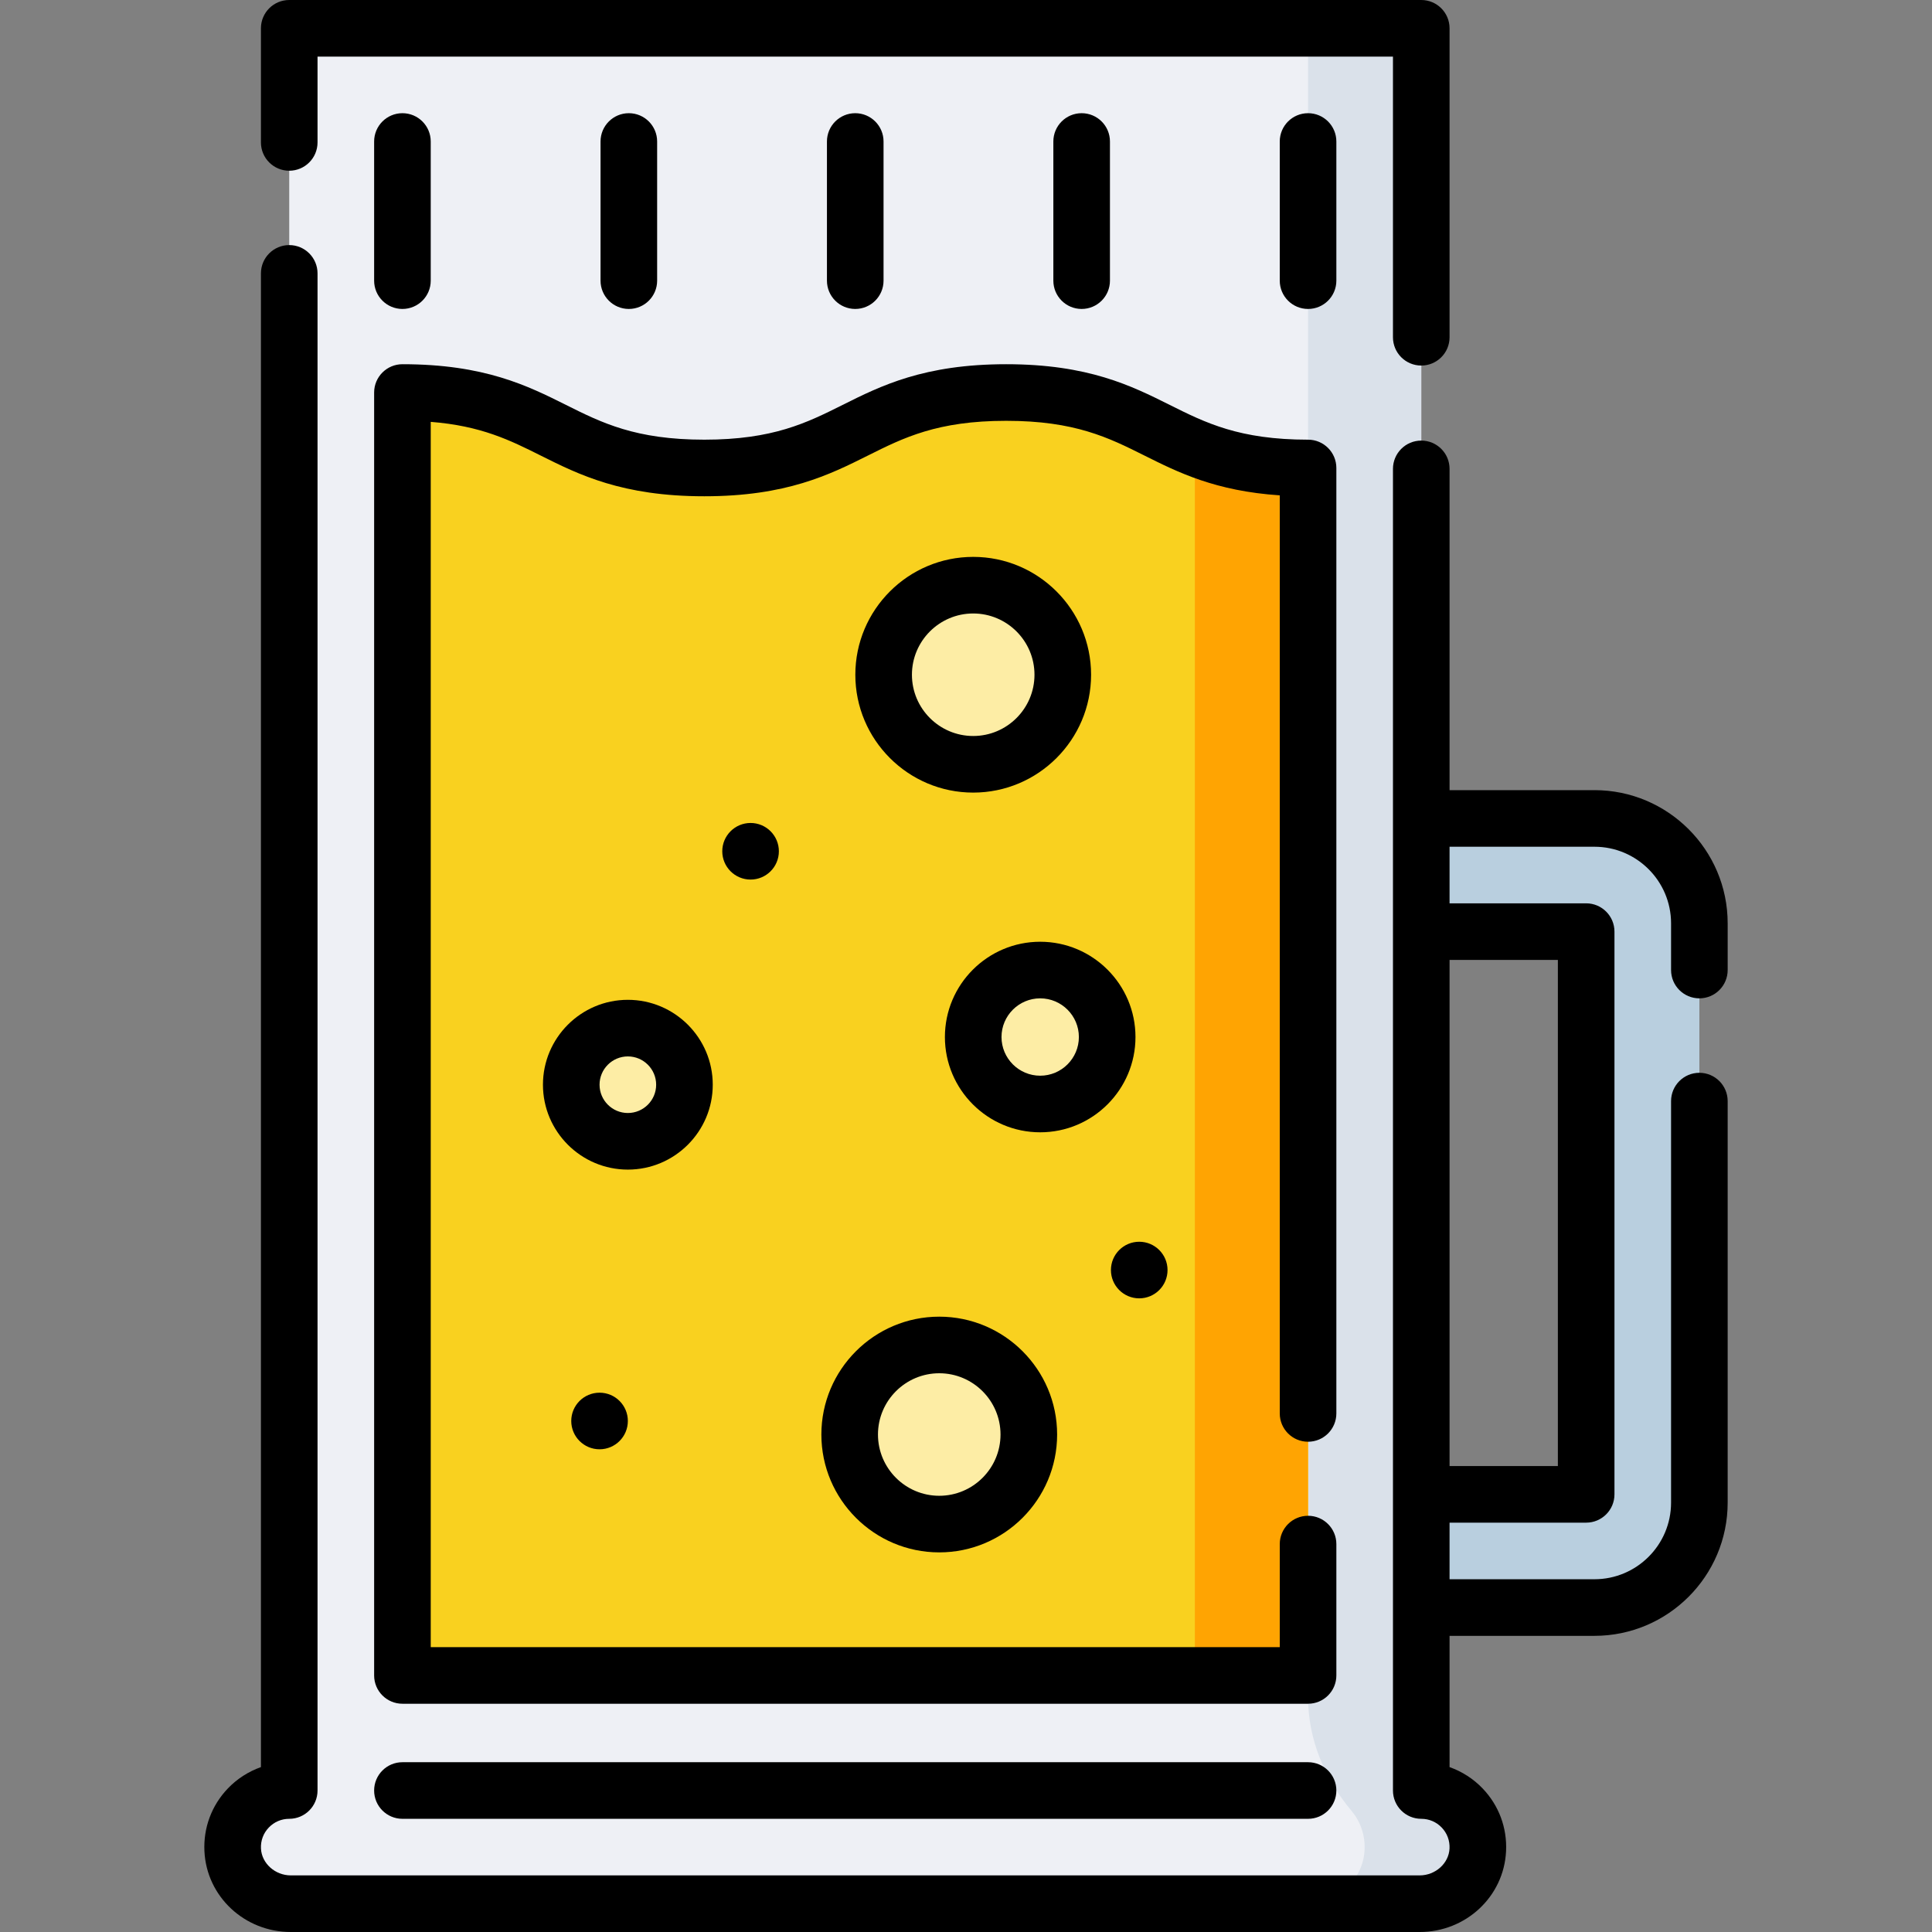
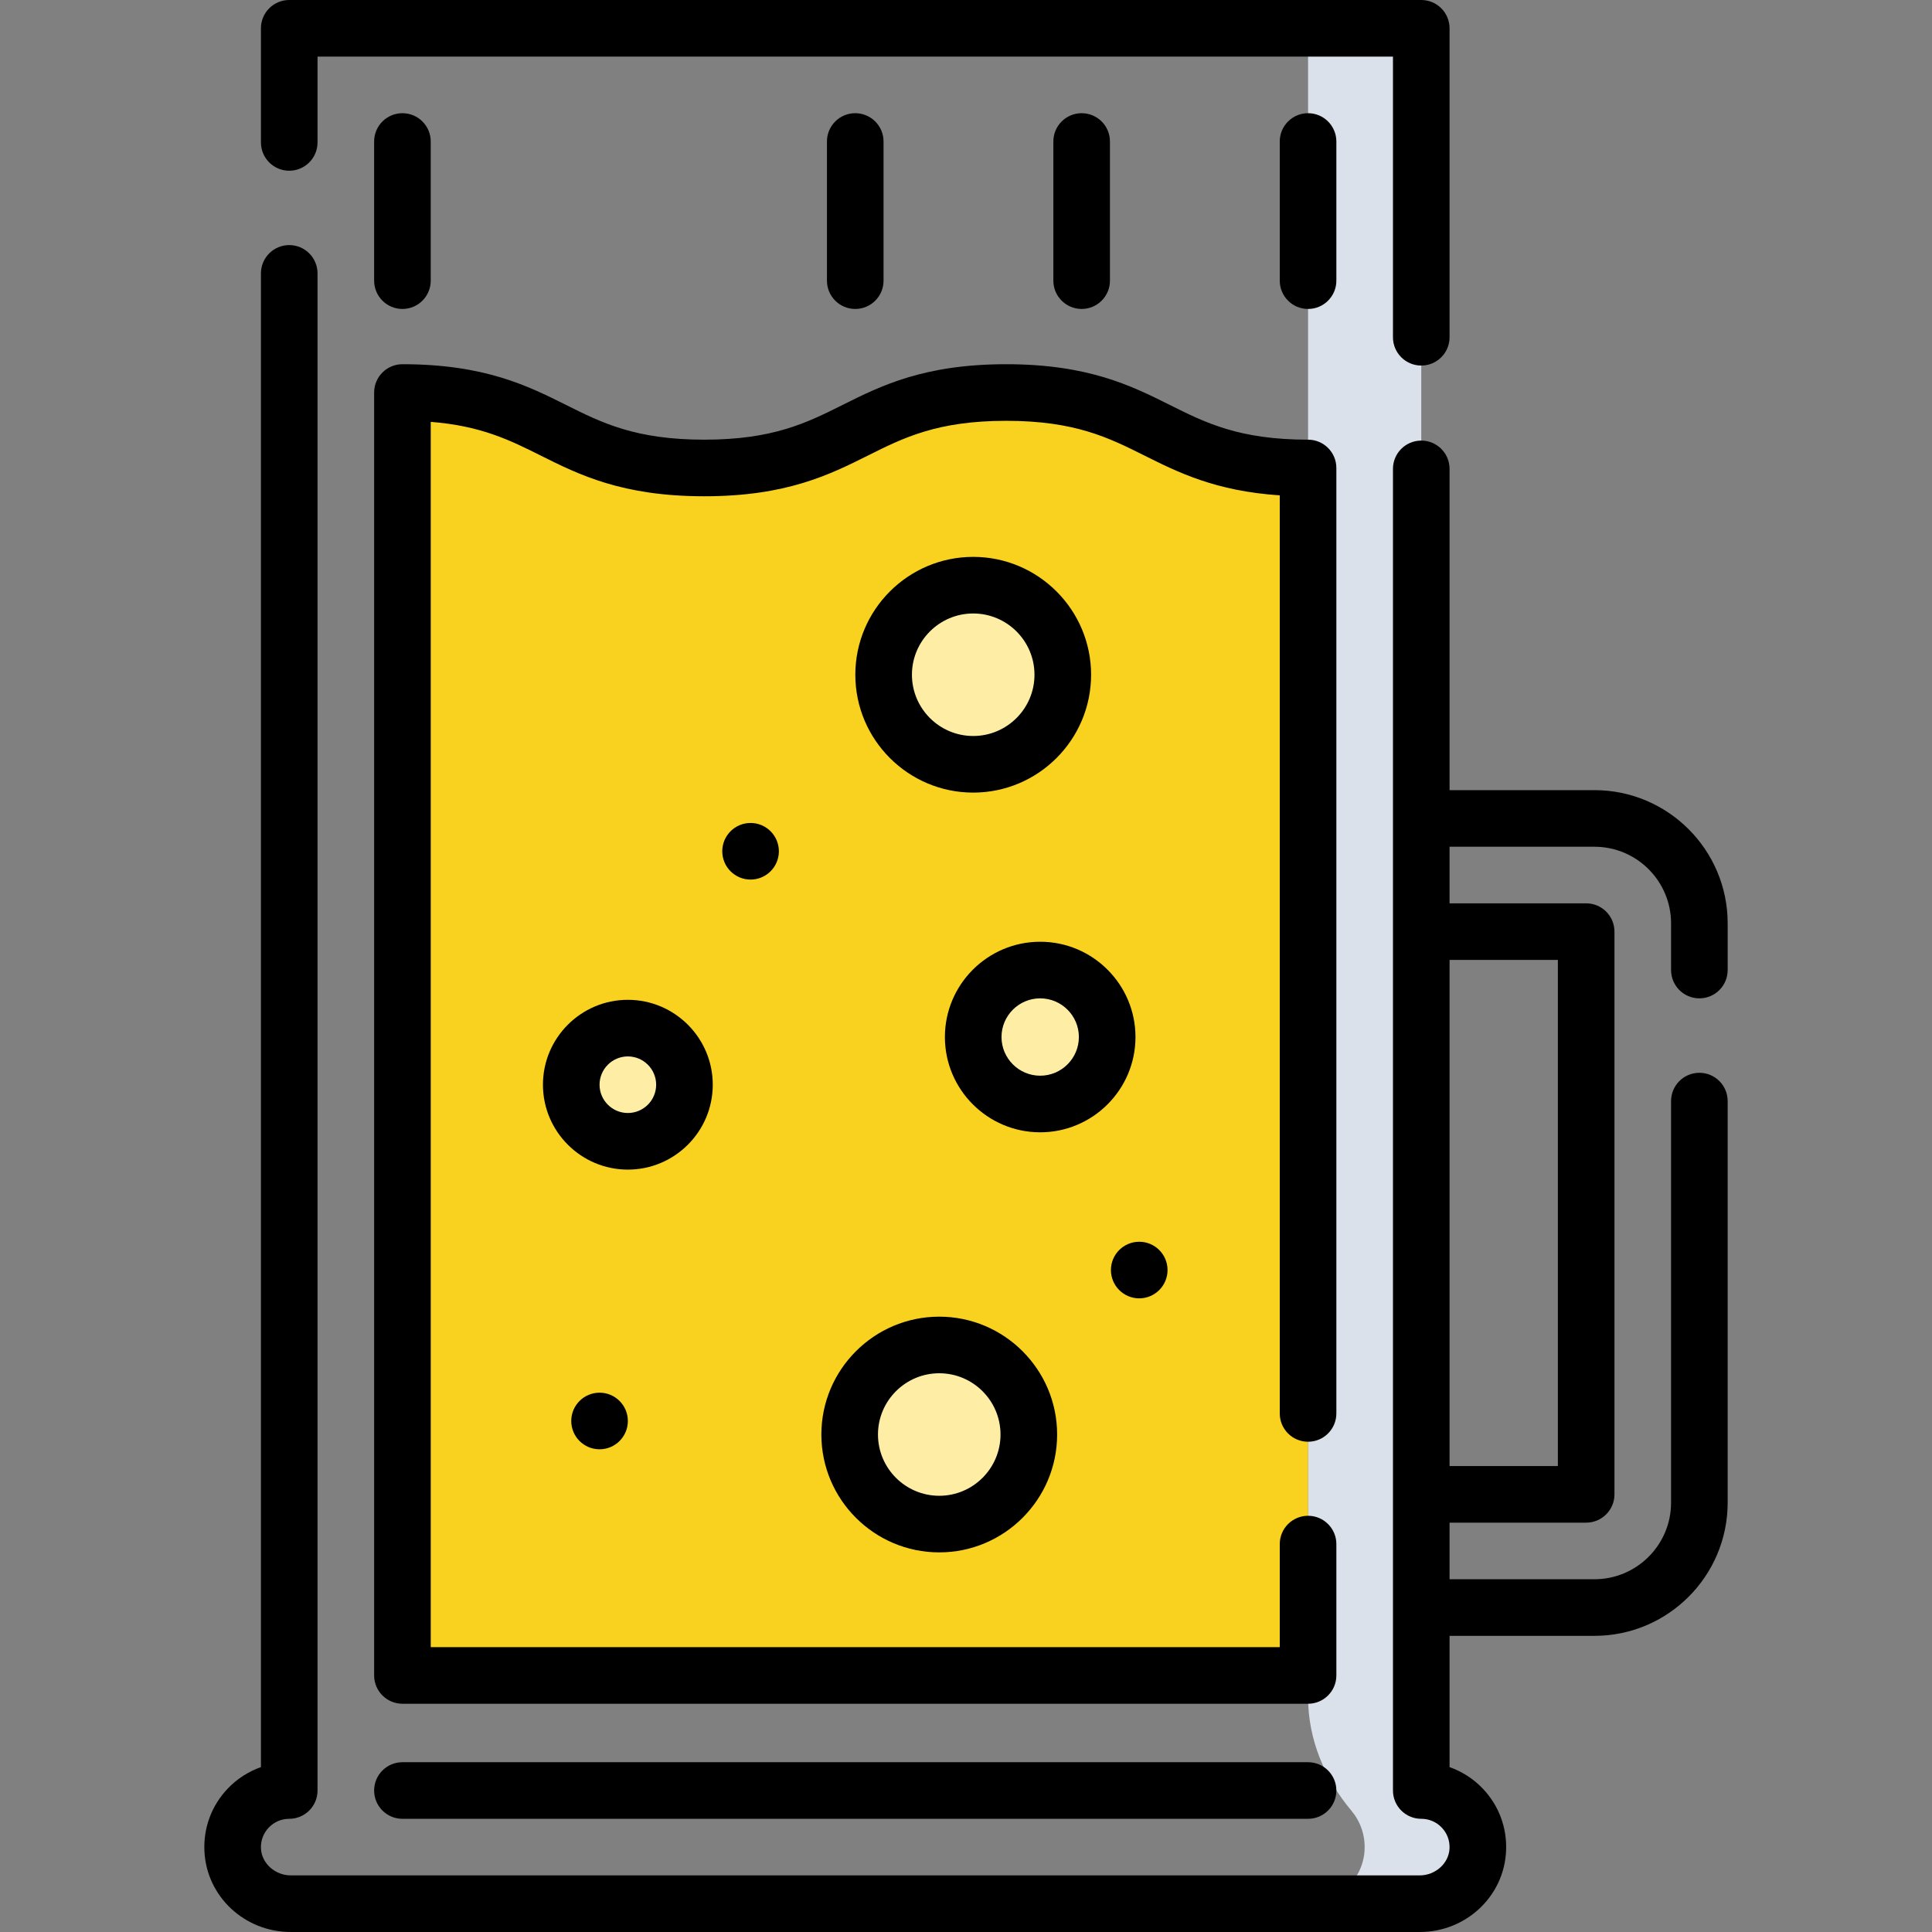
<svg xmlns="http://www.w3.org/2000/svg" id="Layer_1" enable-background="new 0 0 512 512" height="512" viewBox="0 0 512 512" width="512">
  <rect x="0" y="0" width="512" height="512" fill="#808080" stroke="none" />
  <g>
-     <path d="m391.63 490.23c-.38 8.06-7.33 14.27-15.4 14.27h-299.16c-8.07 0-15.02-6.21-15.4-14.27-.41-8.62 6.45-15.73 14.98-15.73v-467h300v467c8.52 0 15.39 7.11 14.98 15.73z" fill="#eef0f5" />
    <path d="m391.63 490.23c-.38 8.06-7.33 14.27-15.4 14.27h-30c8.07 0 15.02-6.21 15.4-14.27.188-3.951-1.154-7.584-3.482-10.362-7.129-8.503-11.498-18.971-11.498-30.067v-442.301h30v467c8.52 0 15.39 7.11 14.98 15.73z" fill="#dae1ea" />
-     <path d="m422.549 216.895h-45.899v29.996h43.702v149.128h-43.702v29.996h45.899c15.355 0 27.802-12.446 27.802-27.798v-153.524c0-15.352-12.447-27.798-27.802-27.798z" fill="#b9cfdf" />
    <path d="m346.651 124.02v319.99h-240v-339.99c40 0 40 20 80 20s40-20 80-20c26.44 0 35.4 8.74 50 14.66 7.479 3.04 16.44 5.34 30 5.34z" fill="#f9d11f" />
-     <path d="m316.651 118.68c7.48 3.04 16.44 5.34 30 5.34v319.99h-30z" fill="#ffa402" />
    <g fill="#fdeda5">
      <ellipse cx="275.662" cy="274.822" rx="17.752" ry="17.75" />
      <ellipse cx="166.388" cy="287.46" rx="15" ry="14.998" />
      <ellipse cx="248.91" cy="380.162" rx="23.738" ry="23.735" />
      <ellipse cx="257.91" cy="178.811" rx="23.738" ry="23.735" />
    </g>
  </g>
  <g>
    <path d="m450.351 264.572c4.142 0 7.5-3.358 7.5-7.5v-12.379c0-19.463-15.836-35.298-35.302-35.298h-38.399v-85.136c0-4.142-3.358-7.5-7.5-7.5s-7.5 3.358-7.5 7.5v350.245c0 4.142 3.358 7.5 7.5 7.5 2.071 0 3.999.826 5.429 2.325 1.428 1.497 2.16 3.466 2.062 5.545-.185 3.929-3.735 7.125-7.915 7.125h-299.153c-4.179 0-7.73-3.196-7.915-7.125-.098-2.079.634-4.049 2.063-5.545 1.43-1.499 3.358-2.325 5.429-2.325 4.142 0 7.5-3.358 7.5-7.5v-402.055c0-4.142-3.358-7.5-7.5-7.5s-7.5 3.358-7.5 7.5v395.851c-3.304 1.171-6.331 3.105-8.782 5.675-4.286 4.493-6.485 10.39-6.192 16.605.565 12.011 10.623 21.42 22.897 21.42h299.153c12.274 0 22.332-9.409 22.898-21.419.293-6.216-1.906-12.113-6.192-16.605-2.452-2.57-5.478-4.504-8.782-5.675v-34.786h38.399c19.466 0 35.302-15.835 35.302-35.298v-106.415c0-4.142-3.358-7.5-7.5-7.5s-7.5 3.358-7.5 7.5v106.415c0 11.192-9.107 20.298-20.302 20.298h-38.399v-14.996h36.202c4.142 0 7.5-3.358 7.5-7.5v-149.128c0-4.142-3.358-7.5-7.5-7.5h-36.202v-14.996h38.399c11.195 0 20.302 9.105 20.302 20.298v12.379c0 4.142 3.358 7.5 7.5 7.5zm-37.5-10.181v134.128h-28.702v-134.128z" />
    <path d="m76.649 45.244c4.142 0 7.5-3.358 7.5-7.5v-22.744h285v74.376c0 4.142 3.358 7.5 7.5 7.5s7.5-3.358 7.5-7.5v-81.876c0-4.142-3.358-7.5-7.5-7.5h-300c-4.142 0-7.5 3.358-7.5 7.5v30.244c0 4.142 3.358 7.5 7.5 7.5z" />
    <path d="m346.649 467.004h-240c-4.142 0-7.5 3.358-7.5 7.5s3.358 7.5 7.5 7.5h240c4.142 0 7.5-3.358 7.5-7.5s-3.357-7.5-7.5-7.5z" />
    <path d="m300.914 274.822c0-13.923-11.328-25.25-25.252-25.25s-25.252 11.327-25.252 25.25 11.328 25.25 25.252 25.25 25.252-11.327 25.252-25.25zm-25.252 10.25c-5.653 0-10.252-4.598-10.252-10.25s4.599-10.25 10.252-10.25 10.252 4.598 10.252 10.25-4.599 10.25-10.252 10.25z" />
    <path d="m188.888 287.46c0-12.405-10.093-22.498-22.5-22.498s-22.5 10.093-22.5 22.498 10.093 22.498 22.5 22.498 22.5-10.093 22.5-22.498zm-30 0c0-4.134 3.364-7.498 7.5-7.498s7.5 3.364 7.5 7.498-3.364 7.498-7.5 7.498-7.5-3.364-7.5-7.498z" />
    <path d="m248.91 411.397c17.225 0 31.238-14.012 31.238-31.234s-14.013-31.234-31.238-31.234-31.238 14.012-31.238 31.234 14.013 31.234 31.238 31.234zm0-47.469c8.954 0 16.238 7.283 16.238 16.234s-7.284 16.234-16.238 16.234-16.238-7.283-16.238-16.234 7.284-16.234 16.238-16.234z" />
    <path d="m257.91 210.046c17.225 0 31.238-14.012 31.238-31.234s-14.013-31.234-31.238-31.234-31.238 14.012-31.238 31.234 14.013 31.234 31.238 31.234zm0-47.469c8.954 0 16.238 7.283 16.238 16.234s-7.284 16.234-16.238 16.234-16.238-7.283-16.238-16.234 7.284-16.234 16.238-16.234z" />
    <path d="m346.649 382.075c4.142 0 7.5-3.358 7.5-7.5v-250.557c0-4.142-3.358-7.5-7.5-7.5-18.23 0-27.176-4.472-36.647-9.207-10.117-5.058-21.583-10.79-43.354-10.79s-33.237 5.732-43.354 10.79c-9.471 4.735-18.417 9.207-36.647 9.207-18.229 0-27.175-4.472-36.645-9.207-10.117-5.058-21.583-10.79-43.353-10.79-4.142 0-7.5 3.358-7.5 7.5v339.988c0 4.142 3.358 7.5 7.5 7.5h240c4.142 0 7.5-3.358 7.5-7.5v-34.812c0-4.142-3.358-7.5-7.5-7.5s-7.5 3.358-7.5 7.5v27.312h-225v-324.71c13.383 1.048 21.072 4.893 29.145 8.928 10.117 5.058 21.583 10.79 43.353 10.79 21.771 0 33.237-5.732 43.354-10.79 9.471-4.735 18.417-9.207 36.647-9.207s27.176 4.472 36.647 9.207c8.887 4.443 18.815 9.406 35.854 10.547v243.3c0 4.143 3.358 7.501 7.5 7.501z" />
    <path d="m106.649 81.876c4.142 0 7.5-3.358 7.5-7.5v-36.878c0-4.142-3.358-7.5-7.5-7.5s-7.5 3.358-7.5 7.5v36.878c0 4.142 3.358 7.5 7.5 7.5z" />
    <path d="m354.149 37.498c0-4.142-3.358-7.5-7.5-7.5s-7.5 3.358-7.5 7.5v36.878c0 4.142 3.358 7.5 7.5 7.5s7.5-3.358 7.5-7.5z" />
    <path d="m234.149 74.376v-36.878c0-4.142-3.358-7.5-7.5-7.5s-7.5 3.358-7.5 7.5v36.878c0 4.142 3.358 7.5 7.5 7.5s7.5-3.358 7.5-7.5z" />
-     <path d="m174.149 74.376v-36.878c0-4.142-3.358-7.5-7.5-7.5s-7.5 3.358-7.5 7.5v36.878c0 4.142 3.358 7.5 7.5 7.5s7.5-3.358 7.5-7.5z" />
    <path d="m294.149 74.376v-36.878c0-4.142-3.358-7.5-7.5-7.5s-7.5 3.358-7.5 7.5v36.878c0 4.142 3.358 7.5 7.5 7.5s7.5-3.358 7.5-7.5z" />
    <circle cx="158.888" cy="376.576" r="7.5" />
    <circle cx="301.909" cy="336.576" r="7.5" />
    <circle cx="198.909" cy="225.596" r="7.5" />
  </g>
</svg>